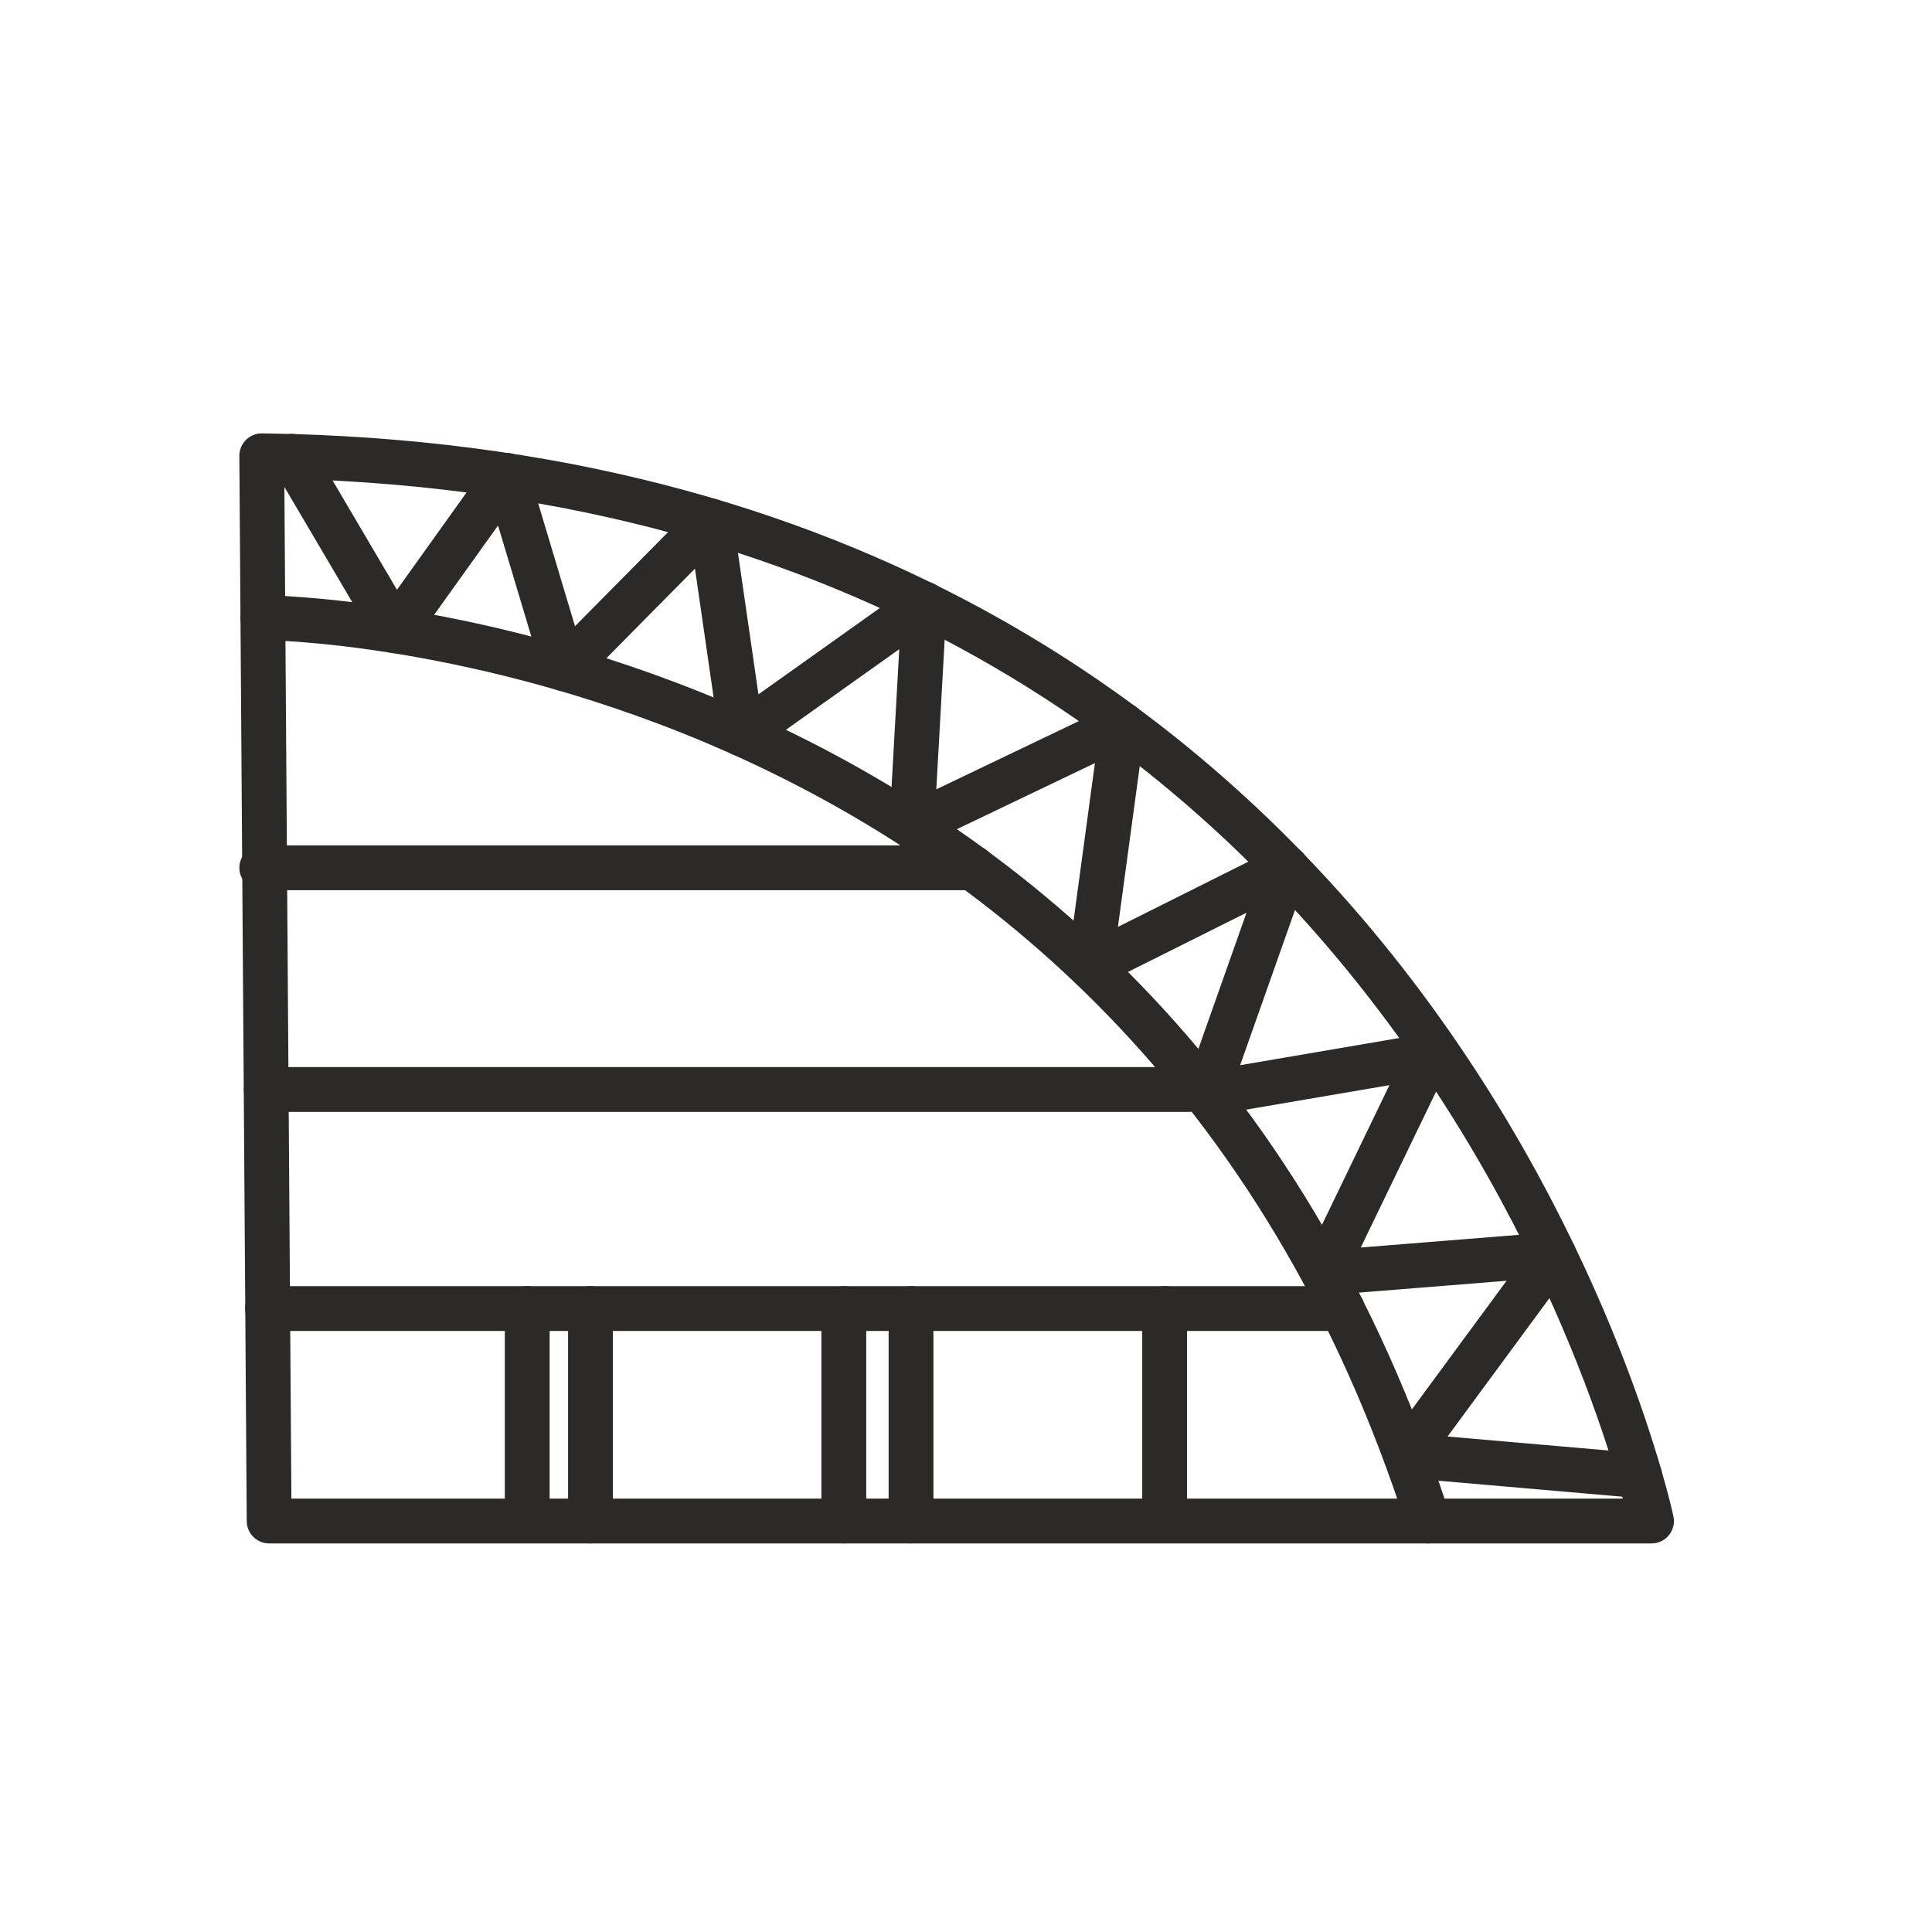
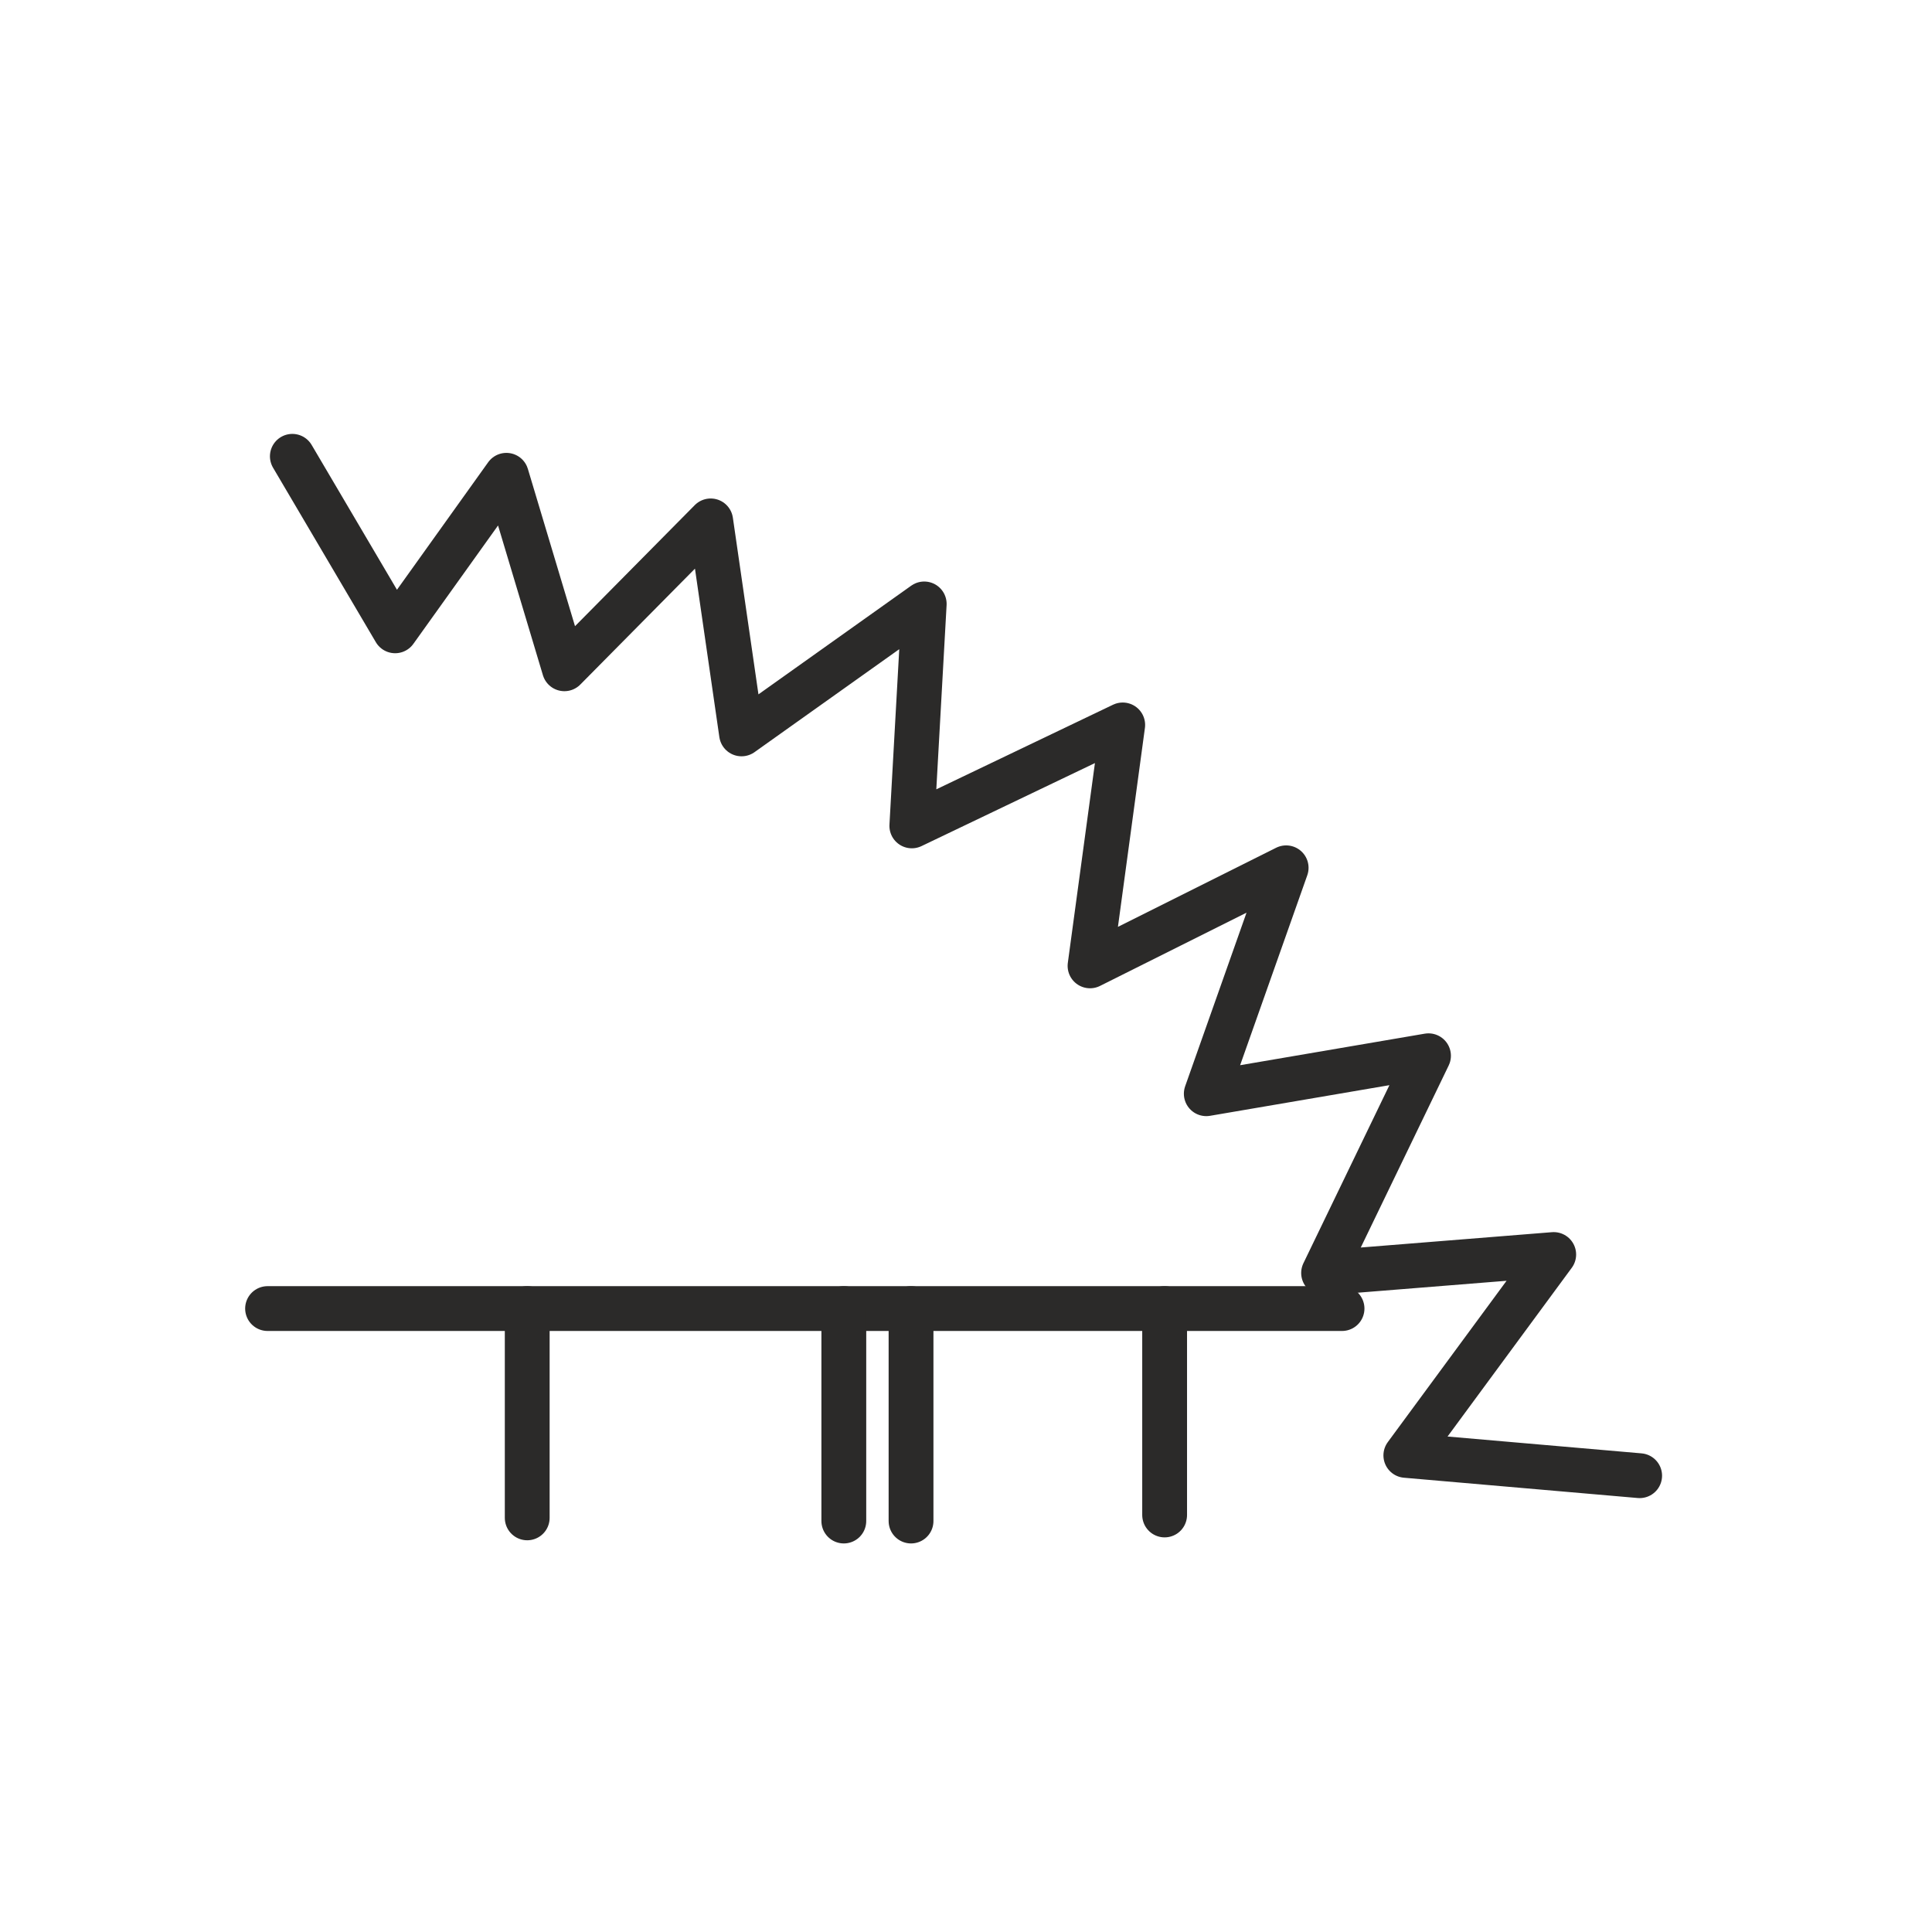
<svg xmlns="http://www.w3.org/2000/svg" xml:space="preserve" width="32mm" height="32mm" style="shape-rendering:geometricPrecision; text-rendering:geometricPrecision; image-rendering:optimizeQuality; fill-rule:evenodd; clip-rule:evenodd" viewBox="0 0 73.29 73.29">
  <defs>
    <style type="text/css">  .str0 {stroke:#2B2A29;stroke-width:1.7;stroke-linecap:round;stroke-linejoin:round;stroke-miterlimit:10} .fil1 {fill:none} .fil0 {fill:none;fill-rule:nonzero}  </style>
  </defs>
  <g id="Слой_x0020_1">
    <g id="_2215800405808">
      <g>
-         <path class="fil0 str0" d="M10.21 57.7l52.44 0c0,0 -8.41,-39.82 -52.72,-40.41l0.28 40.41z" />
-         <path class="fil0 str0" d="M9.97 23.43c0,0 33.28,0.15 44.21,34.27" />
        <polyline class="fil0 str0" points="11.09,17.31 14.99,23.93 19.21,18.03 21.41,25.37 26.96,19.76 28.13,27.84 35.06,22.91 34.59,31.33 42.59,27.5 41.35,36.64 48.79,32.92 45.76,41.49 54.19,40.05 50.21,48.29 58.94,47.59 53.33,55.21 62.2,55.98 " />
-         <line class="fil0 str0" x1="9.93" y1="32.92" x2="36.9" y2="32.92" />
-         <line class="fil0 str0" x1="45.08" y1="41.33" x2="10.1" y2="41.33" />
        <line class="fil0 str0" x1="10.15" y1="49.64" x2="50.91" y2="49.64" />
        <line class="fil0 str0" x1="20" y1="57.58" x2="20" y2="49.64" />
-         <line class="fil0 str0" x1="22.4" y1="57.7" x2="22.4" y2="49.64" />
        <line class="fil0 str0" x1="32.01" y1="57.7" x2="32.01" y2="49.64" />
        <line class="fil0 str0" x1="34.56" y1="57.7" x2="34.56" y2="49.64" />
        <line class="fil0 str0" x1="44.18" y1="57.47" x2="44.18" y2="49.64" />
      </g>
      <rect class="fil1" width="73.29" height="73.29" />
    </g>
  </g>
</svg>